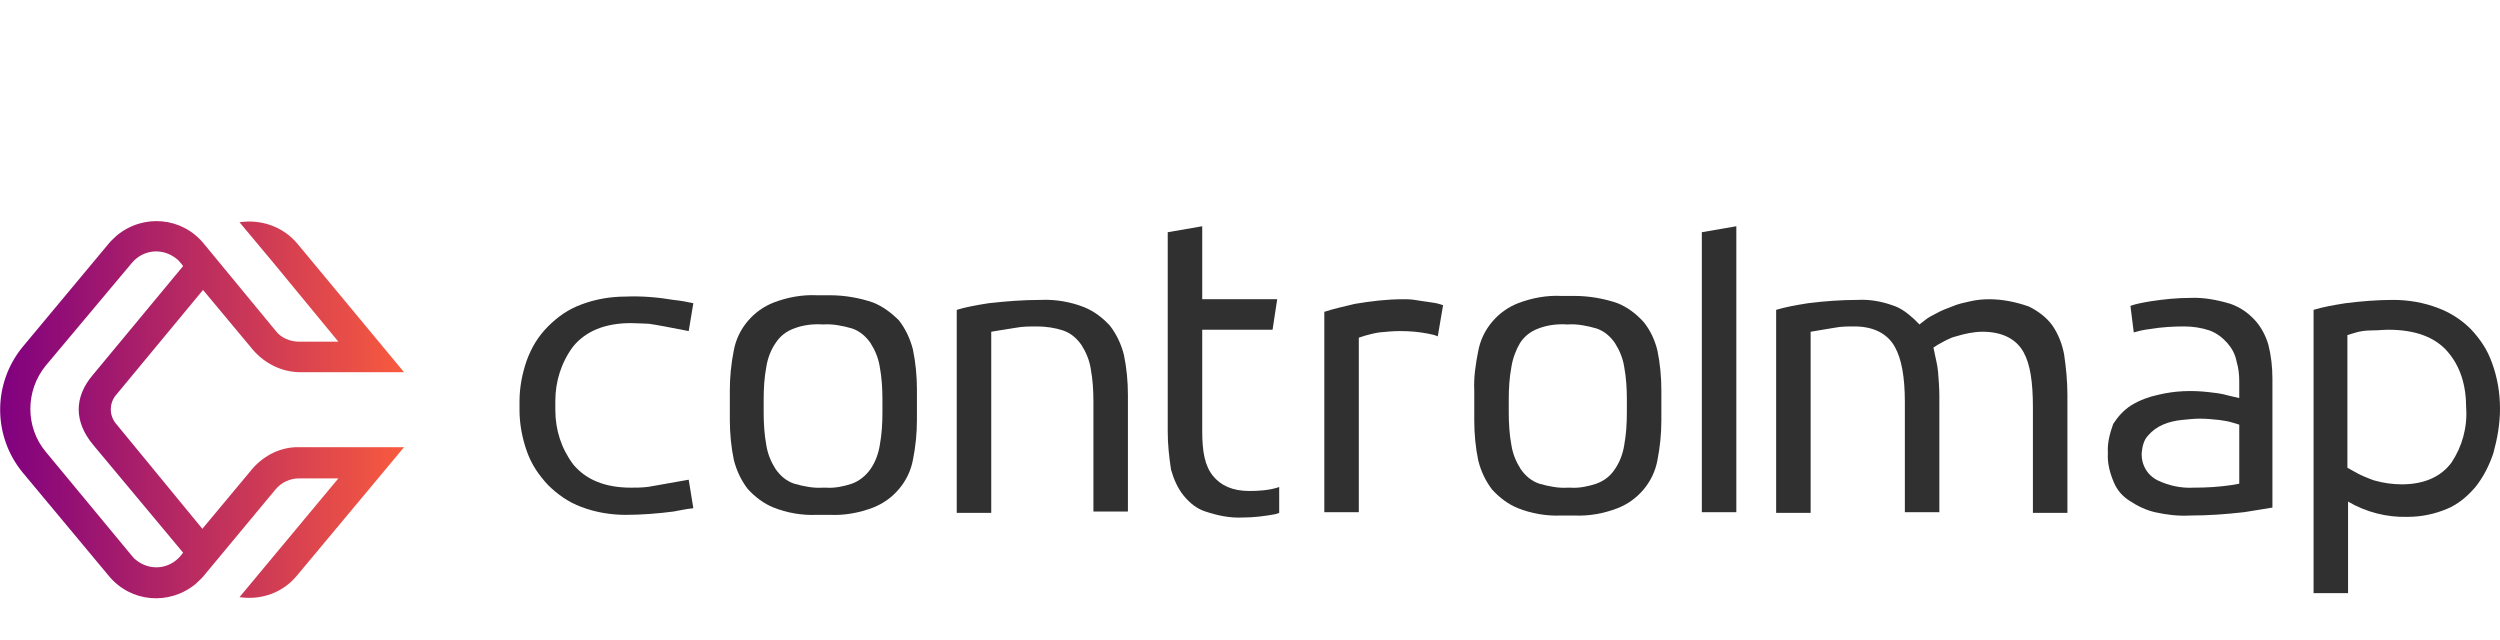
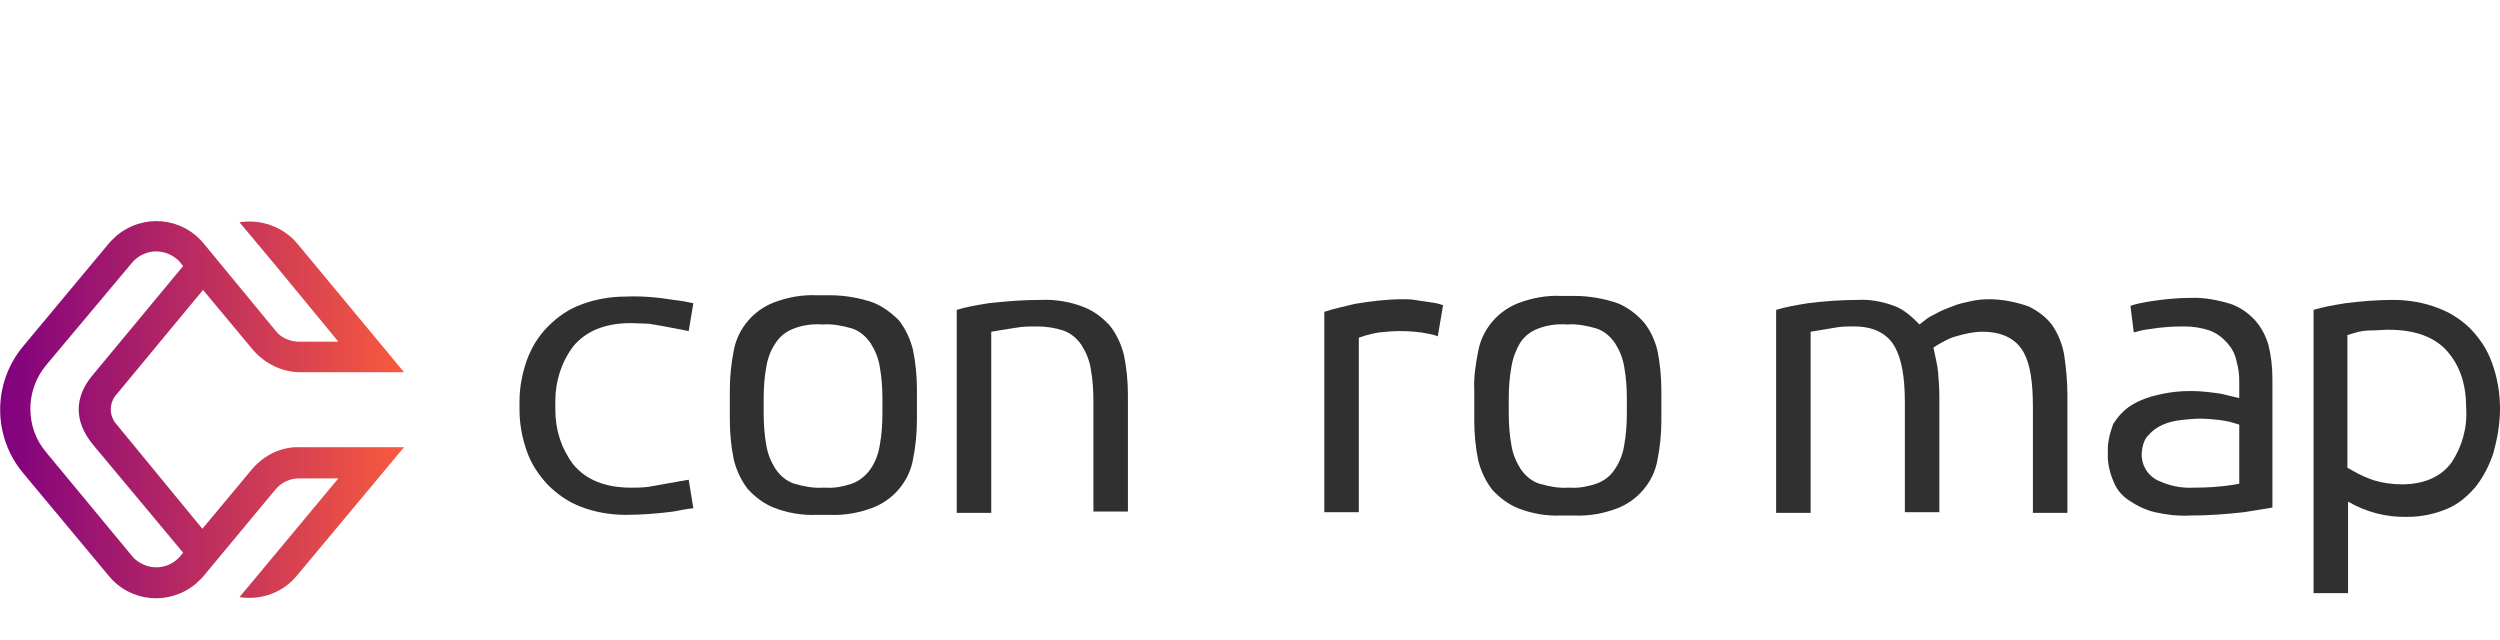
<svg xmlns="http://www.w3.org/2000/svg" version="1.1" id="Layer_1" x="0px" y="0px" viewBox="0 0 376.8 96.4" style="enable-background:new 0 0 376.8 96.4;" xml:space="preserve">
  <style type="text/css">
	.st0{fill:url(#SVGID_1_);}
	.st1{fill:#303030;}
	.st2{fill:#2D6CB5;}
	.st3{fill:#6FBE45;}
	.st4{fill:#959494;}
	.st5{fill:#4BA485;}
	.st6{fill:#4BA384;}
	.st7{fill:#FFFFFF;}
	.st8{fill:#216092;}
</style>
  <g id="_02_About">
    <linearGradient id="SVGID_1_" gradientUnits="userSpaceOnUse" x1="0" y1="-1091.045" x2="60.792" y2="-1091.045" gradientTransform="matrix(1 0 0 -1 0 -1029.331)">
      <stop offset="0" style="stop-color:#800080" />
      <stop offset="1" style="stop-color:#F85A3E" />
    </linearGradient>
    <path class="st0" d="M38,70.7l-7.5,9L17.6,64c-1.2-1.3-1.2-3.3,0-4.6l13-15.7l7.5,9c1.8,2.1,4.4,3.4,7.2,3.4h15.6L44.8,36.7   c-2.1-2.5-5.4-3.7-8.7-3.2l5.1,6.1l0,0L51,51.5h-5.9c-1.4,0-2.8-0.6-3.6-1.7L30.7,36.7c-3.3-4-9.1-4.5-13.1-1.2   c-0.4,0.4-0.9,0.8-1.2,1.2l-13,15.6c-4.5,5.5-4.5,13.4,0,18.9l13,15.6c3.3,4,9.1,4.5,13.1,1.2c0.4-0.4,0.9-0.8,1.2-1.2l10.8-13   c0.9-1.1,2.2-1.7,3.6-1.7H51L36.1,90c3.3,0.5,6.6-0.7,8.7-3.3l16.1-19.3H45.2C42.4,67.3,39.8,68.6,38,70.7z M27.2,83.8   c-1.7,2-4.6,2.3-6.7,0.6c-0.3-0.2-0.4-0.4-0.6-0.6l-13-15.7c-3.1-3.7-3.1-9.2,0-13l13-15.5c1.7-2,4.6-2.3,6.7-0.6   c0.3,0.2,0.4,0.4,0.6,0.6l0.4,0.5L14,56.5c-2.9,3.4-2.8,7.1,0,10.5l13.6,16.3L27.2,83.8z" />
    <path class="st1" d="M156.3,49.2c1.3,0,2.7,0.2,3.9,0.6c1.2,0.4,2.1,1.2,2.8,2.2c0.7,1.1,1.2,2.3,1.4,3.6c0.3,1.6,0.4,3.3,0.4,4.9   v16.6h5.2V59.5c0-2-0.2-4.1-0.6-6c-0.4-1.6-1.1-3.1-2.1-4.4c-1.1-1.2-2.4-2.2-3.9-2.8c-2-0.8-4.3-1.2-6.5-1.1   c-2.7,0-5.2,0.2-7.9,0.5c-1.9,0.3-3.5,0.6-4.8,1v30.6h5.2V50l1.2-0.2c0.5-0.1,1.4-0.2,2.5-0.4C154.1,49.2,155.3,49.2,156.3,49.2z" />
    <path class="st1" d="M211,49.9c1.4,0,2.8,0.1,4.3,0.4c0.5,0.1,1,0.2,1.4,0.4l0.8-4.7l-0.3-0.1c-0.6-0.2-1.2-0.3-2-0.4   s-1.3-0.2-2-0.3c-0.6-0.1-1.2-0.1-1.7-0.1c-2.5,0-4.9,0.3-7.3,0.7c-1.6,0.4-3.1,0.7-4.6,1.2v30.2h5.2V50.9l0.9-0.3   c0.7-0.2,1.5-0.4,2.2-0.5C209,50,209.9,49.9,211,49.9z" />
    <path class="st1" d="M317.7,68.2c-0.1,1.6,0.3,3.1,0.9,4.5c0.5,1.2,1.3,2.1,2.4,2.8c1.2,0.8,2.5,1.4,3.8,1.7   c1.8,0.4,3.5,0.6,5.3,0.5c2.8,0,5.4-0.2,8.1-0.5c1.8-0.3,3.2-0.5,4.3-0.7V57.1c0-1.8-0.2-3.5-0.6-5.1c-0.4-1.4-1.1-2.7-2-3.7   c-1.1-1.2-2.3-2-3.7-2.5c-2-0.6-4.1-1-6.1-0.9c-2,0-3.9,0.2-5.9,0.5c-1.2,0.2-2.3,0.4-3.1,0.7l0.5,4c0.7-0.2,1.5-0.4,2.4-0.5   c1.8-0.3,3.5-0.4,5.2-0.4c1.3,0,2.6,0.2,3.8,0.6c1.1,0.4,2,1.1,2.7,1.9c0.7,0.8,1.2,1.7,1.4,2.8c0.3,1,0.4,2,0.4,3V60l-1.7-0.4   c-1-0.3-2-0.4-2.9-0.5c-2.6-0.3-5.1-0.2-7.6,0.4c-1.4,0.3-2.8,0.8-4.1,1.6c-1.1,0.7-2,1.7-2.7,2.8C318,65.3,317.6,66.8,317.7,68.2z    M323.8,65.6c0.6-0.7,1.3-1.2,2.2-1.6c0.9-0.4,1.9-0.6,2.8-0.7c1-0.1,1.9-0.2,2.8-0.2s2,0.1,2.9,0.2c0.7,0.1,1.4,0.2,2,0.4l1,0.3   v8.9l-1.1,0.2c-2,0.3-3.9,0.4-5.8,0.4c-1.9,0.1-3.7-0.3-5.4-1.1c-1.6-0.8-2.5-2.4-2.4-4.2C322.9,67.3,323.1,66.3,323.8,65.6   L323.8,65.6z" />
    <path class="st1" d="M362.9,77.9c2,0,4-0.4,5.9-1.2c1.7-0.7,3.1-1.9,4.3-3.3c1.2-1.5,2.1-3.3,2.7-5.1c0.6-2.2,1-4.4,1-6.7   c0-2.4-0.4-4.7-1.2-6.9c-0.7-2-1.8-3.6-3.2-5.1c-1.4-1.4-3.1-2.5-5-3.2c-2.1-0.8-4.4-1.2-6.7-1.2c-2.4,0-4.8,0.2-7.2,0.5   c-1.9,0.3-3.5,0.6-4.8,1v42.7h5.2V75.6C356.6,77.2,359.8,78,362.9,77.9z M353.8,70.5V50.5l1-0.3c0.9-0.3,1.8-0.4,2.7-0.4   s1.7-0.1,2.5-0.1c4,0,7,1.1,8.9,3.3s2.8,5,2.8,8.5c0.2,2.9-0.6,5.8-2.2,8.2l0,0c-1.6,2.2-4.2,3.3-7.5,3.3c-1.4,0-2.8-0.2-4.2-0.6   c-1.1-0.4-2.1-0.8-3.1-1.4L353.8,70.5z" />
-     <path class="st1" d="M178.4,74.7L178.4,74.7c0.9,1.1,2,2,3.3,2.4c1.8,0.6,3.7,1,5.6,0.9c1.6,0,3.3-0.2,4.9-0.5l0.6-0.2v-3.9   l-0.3,0.1c-1.3,0.4-2.8,0.5-4.2,0.5c-2.5,0-4.3-0.8-5.5-2.3c-1.2-1.5-1.6-3.6-1.6-6.7V49.7h10.6l0.7-4.6h-11.3v-11L176,35v30   c0,2,0.2,3.8,0.5,5.8C176.9,72.2,177.5,73.6,178.4,74.7z" />
    <path class="st1" d="M131.6,45.6c-2-0.7-4.3-1.1-6.5-1.1h-2c-2.2-0.1-4.4,0.3-6.5,1.1c-1.5,0.6-2.8,1.5-3.9,2.8   c-1.1,1.3-1.8,2.8-2.1,4.4c-0.4,2-0.6,4-0.6,6v4.5c0,2,0.2,4.1,0.6,6c0.4,1.6,1.1,3.1,2.1,4.4c1.1,1.2,2.4,2.2,3.9,2.8   c2,0.8,4.3,1.2,6.5,1.1h2c2.2,0.1,4.4-0.3,6.5-1.1c1.5-0.6,2.8-1.5,3.9-2.8c1.1-1.3,1.8-2.8,2.1-4.4c0.4-2,0.6-4,0.6-6v-4.6   c0-2-0.2-4.1-0.6-6c-0.4-1.6-1.1-3.1-2.1-4.4C134.4,47.2,133.1,46.2,131.6,45.6z M133,62.2c0,1.6-0.1,3.3-0.4,4.9   c-0.2,1.3-0.7,2.6-1.4,3.6s-1.7,1.8-2.8,2.2c-1.2,0.4-2.6,0.7-3.9,0.6H124c-1.4,0.1-2.9-0.2-4.3-0.6c-1.2-0.4-2.1-1.2-2.8-2.2   c-0.7-1.1-1.2-2.3-1.4-3.6c-0.3-1.6-0.4-3.3-0.4-4.9v-2c0-1.7,0.1-3.3,0.4-4.9c0.2-1.3,0.7-2.6,1.4-3.6c0.7-1.1,1.7-1.8,2.8-2.2   c1.3-0.5,2.8-0.7,4.3-0.6h0.1c1.4-0.1,2.9,0.2,4.3,0.6c1.2,0.4,2.1,1.2,2.8,2.2c0.7,1.1,1.2,2.3,1.4,3.6c0.3,1.6,0.4,3.3,0.4,4.9   L133,62.2L133,62.2z" />
    <path class="st1" d="M247.7,48.5c-1.1-1.2-2.4-2.2-3.9-2.8c-2-0.7-4.3-1.1-6.5-1.1h-2c-2.2-0.1-4.4,0.3-6.5,1.1   c-1.5,0.6-2.8,1.5-3.9,2.8c-1.1,1.3-1.8,2.8-2.1,4.4c-0.4,2-0.7,4-0.6,6v4.5c0,2,0.2,4.1,0.6,6c0.4,1.6,1.1,3.1,2.1,4.4   c1.1,1.2,2.4,2.2,3.9,2.8c2,0.8,4.3,1.2,6.5,1.1h2c2.2,0.1,4.4-0.3,6.5-1.1c1.5-0.6,2.8-1.5,3.9-2.8c1.1-1.3,1.8-2.8,2.1-4.4   c0.4-2,0.6-4,0.6-6v-4.6c0-2-0.2-4.1-0.6-6l0,0C249.4,51.2,248.7,49.7,247.7,48.5z M245.2,62.2c0,1.6-0.1,3.3-0.4,4.9   c-0.2,1.3-0.7,2.6-1.4,3.6c-0.7,1.1-1.7,1.8-2.8,2.2c-1.2,0.4-2.6,0.7-3.9,0.6h-0.4c-1.4,0.1-2.9-0.2-4.3-0.6   c-1.2-0.4-2.1-1.2-2.8-2.2c-0.7-1.1-1.2-2.3-1.4-3.6c-0.3-1.6-0.4-3.3-0.4-4.9v-2c0-1.7,0.1-3.3,0.4-4.9c0.2-1.3,0.7-2.6,1.3-3.6   c0.7-1.1,1.7-1.8,2.8-2.2c1.3-0.5,2.8-0.7,4.3-0.6h0.1c1.4-0.1,2.9,0.2,4.3,0.6c1.2,0.4,2.1,1.2,2.8,2.2c0.7,1.1,1.2,2.3,1.4,3.6   c0.3,1.6,0.4,3.3,0.4,4.9L245.2,62.2z" />
    <path class="st1" d="M287.1,77.2h5.2V59.7c0-1.2-0.1-2.5-0.2-3.7c-0.1-1.1-0.4-2.1-0.6-3.2l-0.1-0.4l0.6-0.4   c0.9-0.5,1.9-1.1,2.8-1.3c1.3-0.4,2.7-0.7,4-0.7c3,0,5.1,1.1,6.2,3.1l0,0c1,1.8,1.4,4.5,1.4,8.3v15.9h5.2V59.5c0-2-0.2-4.1-0.5-6.1   c-0.3-1.6-0.9-3.1-1.8-4.4c-0.9-1.2-2.1-2.1-3.5-2.8c-2-0.7-4-1.1-6-1.1c-1,0-1.9,0.1-2.8,0.3c-0.9,0.2-1.9,0.4-2.8,0.8   c-0.8,0.3-1.6,0.6-2.3,1c-0.6,0.3-1.2,0.6-1.7,1l-0.9,0.7l-0.8-0.8c-1-0.9-2-1.7-3.3-2.1c-1.7-0.6-3.5-0.9-5.2-0.8   c-2.6,0-5.1,0.2-7.5,0.5c-1.9,0.3-3.5,0.6-4.8,1v30.6h5.2V50l1.2-0.2c0.5-0.1,1.3-0.2,2.4-0.4c1-0.2,2-0.2,3-0.2   c2.9,0,5,1.1,6.1,3.1c1,1.8,1.5,4.5,1.5,8.3L287.1,77.2z" />
-     <polygon class="st1" points="261.7,77.2 261.7,34.1 256.5,35 256.5,77.2  " />
    <path class="st1" d="M103.8,72.3c-5.7,1-6.1,1.1-6.3,1.1c-0.8,0.1-1.7,0.1-2.4,0.1c-3.9,0-6.8-1.2-8.7-3.5   c-1.8-2.4-2.7-5.2-2.7-8.2v-1.4c0-2.9,0.9-5.8,2.7-8.2c1.9-2.3,4.8-3.5,8.7-3.5c0.8,0,2.5,0.1,2.7,0.1c0.8,0.1,3.5,0.6,6,1.1   l0.7-4.2c-0.9-0.2-2-0.4-3-0.5c-2.4-0.4-4.8-0.6-7.2-0.5c-2.3,0-4.6,0.4-6.7,1.2c-1.9,0.7-3.5,1.8-5,3.3s-2.5,3.2-3.2,5.1   c-0.7,2-1.1,4.1-1.1,6.2l0,0v1.3c0,2.1,0.4,4.2,1.1,6.2c0.7,2,1.8,3.6,3.2,5.1c1.4,1.4,3.1,2.6,5,3.3c2.1,0.8,4.4,1.2,6.7,1.2   c2.4,0,4.9-0.2,7.2-0.5c1.1-0.2,2-0.4,3-0.5L103.8,72.3z" />
  </g>
</svg>